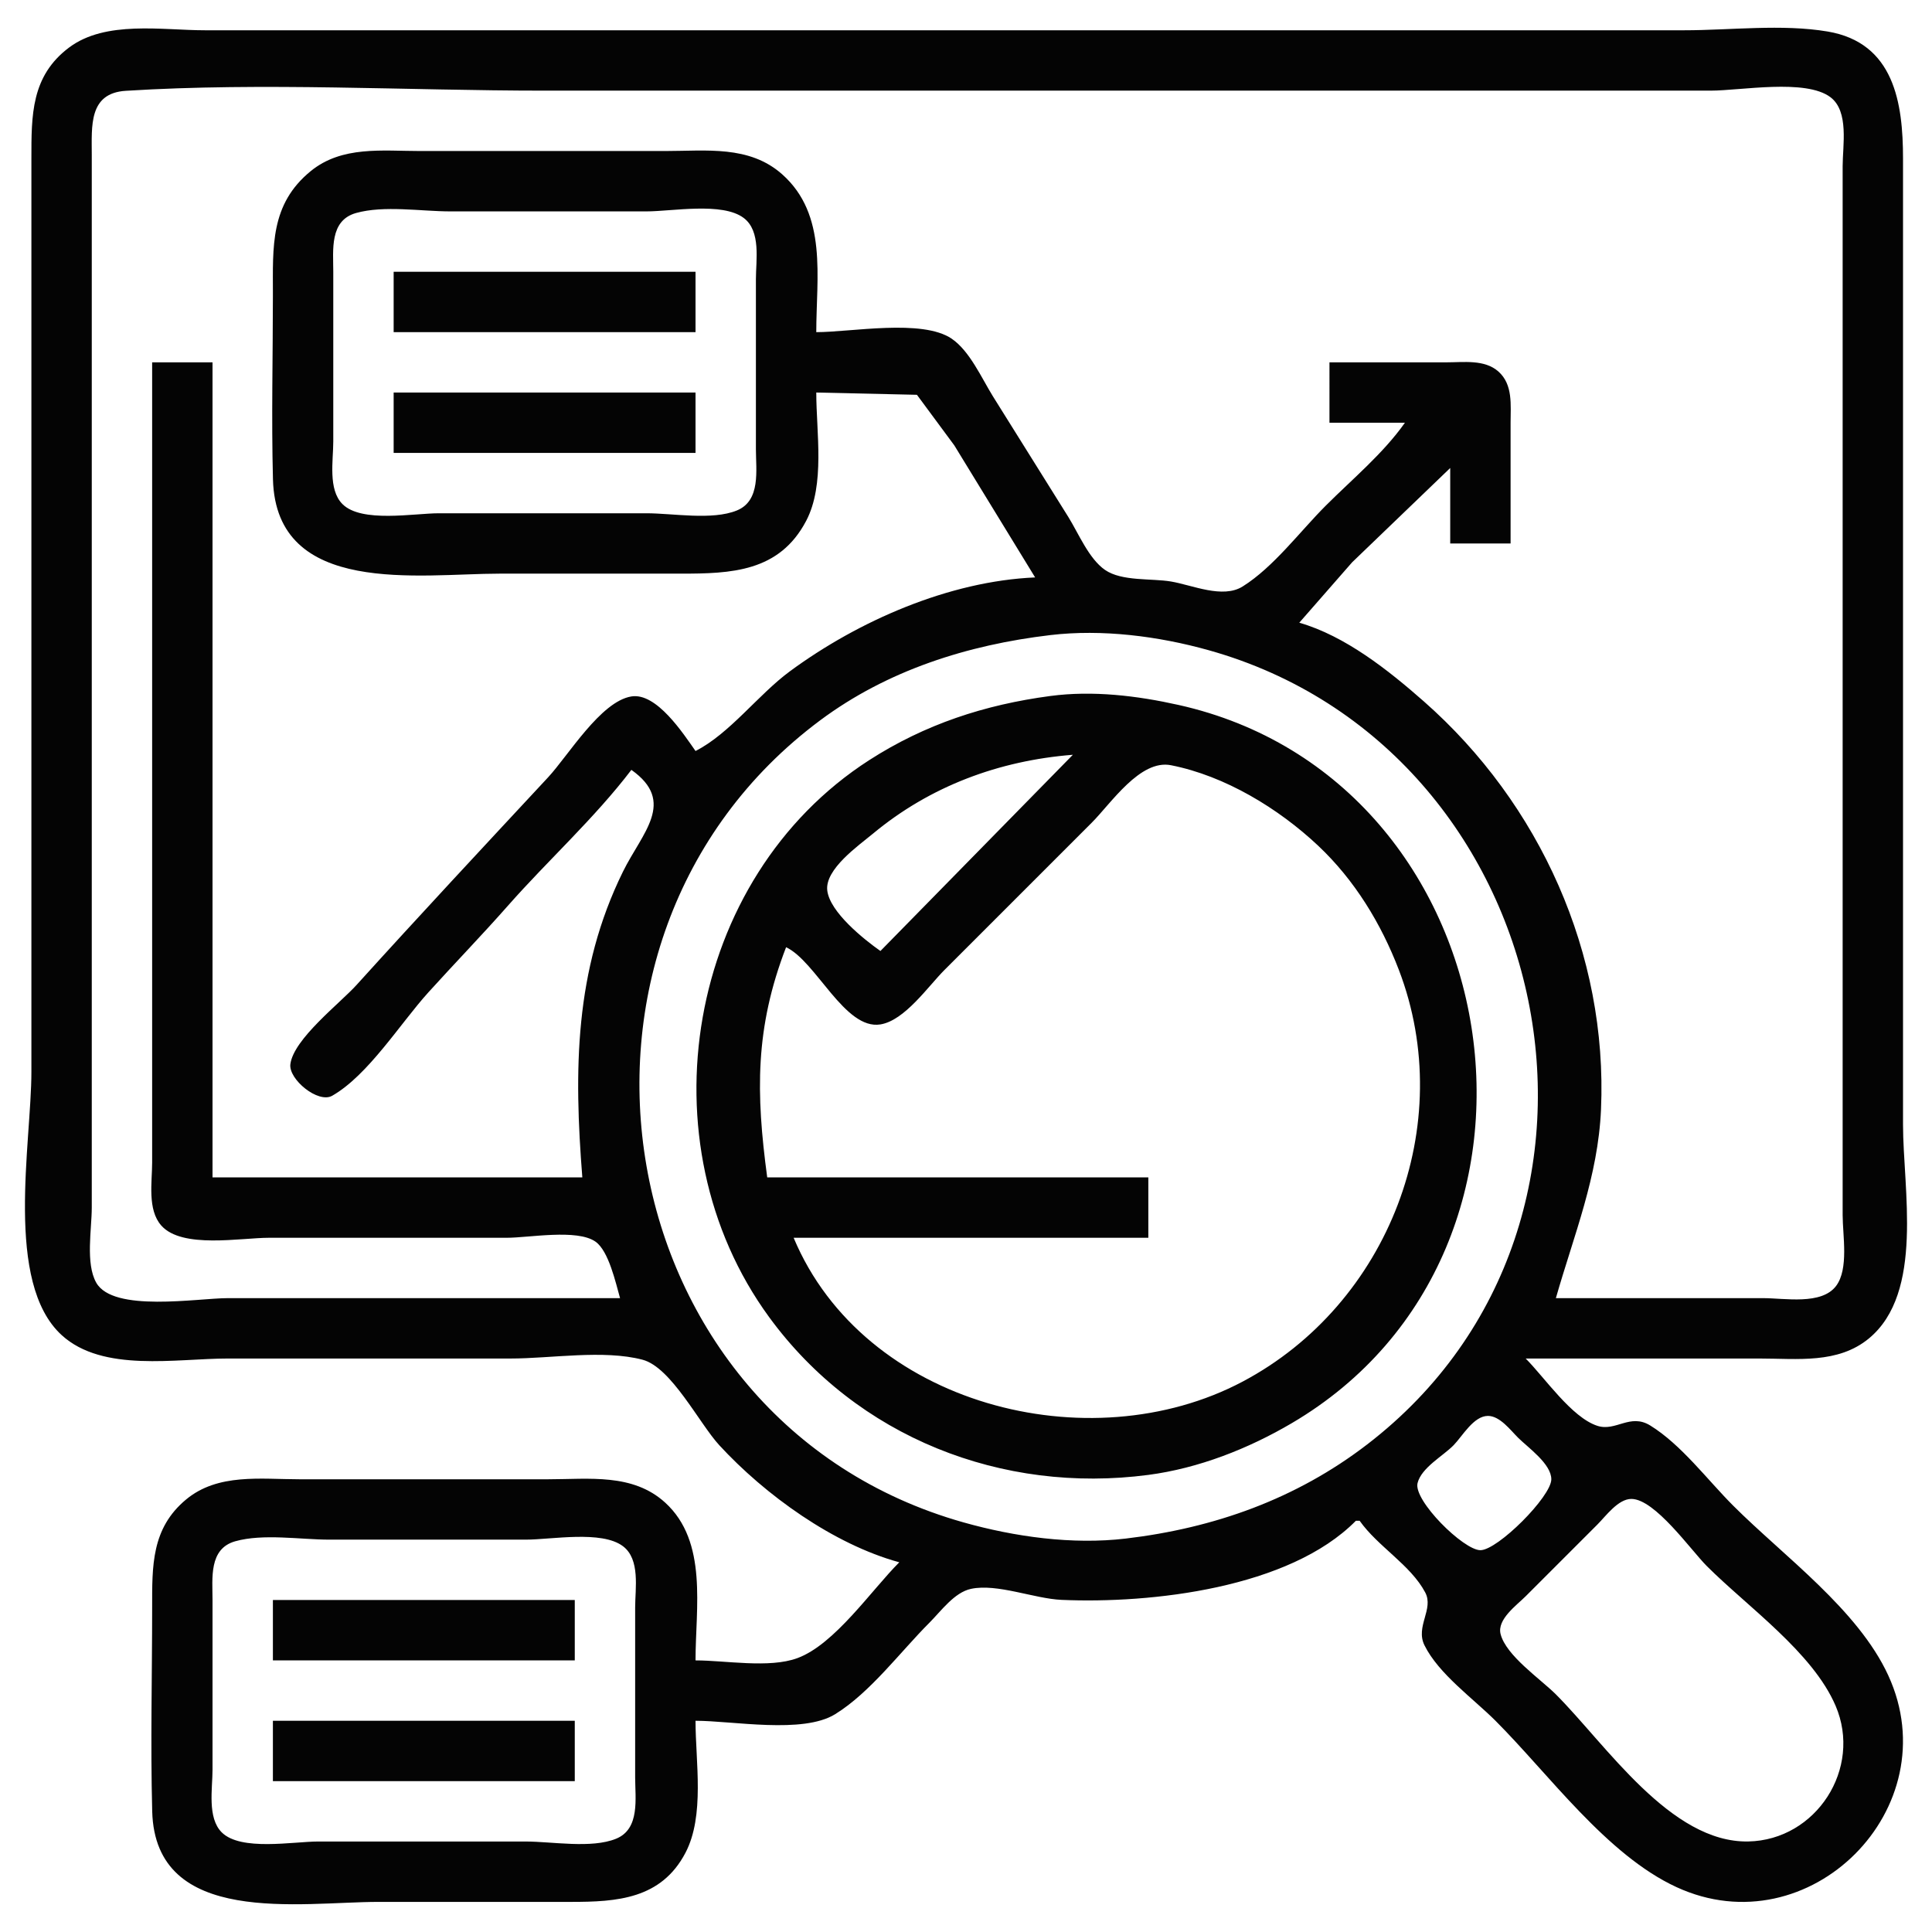
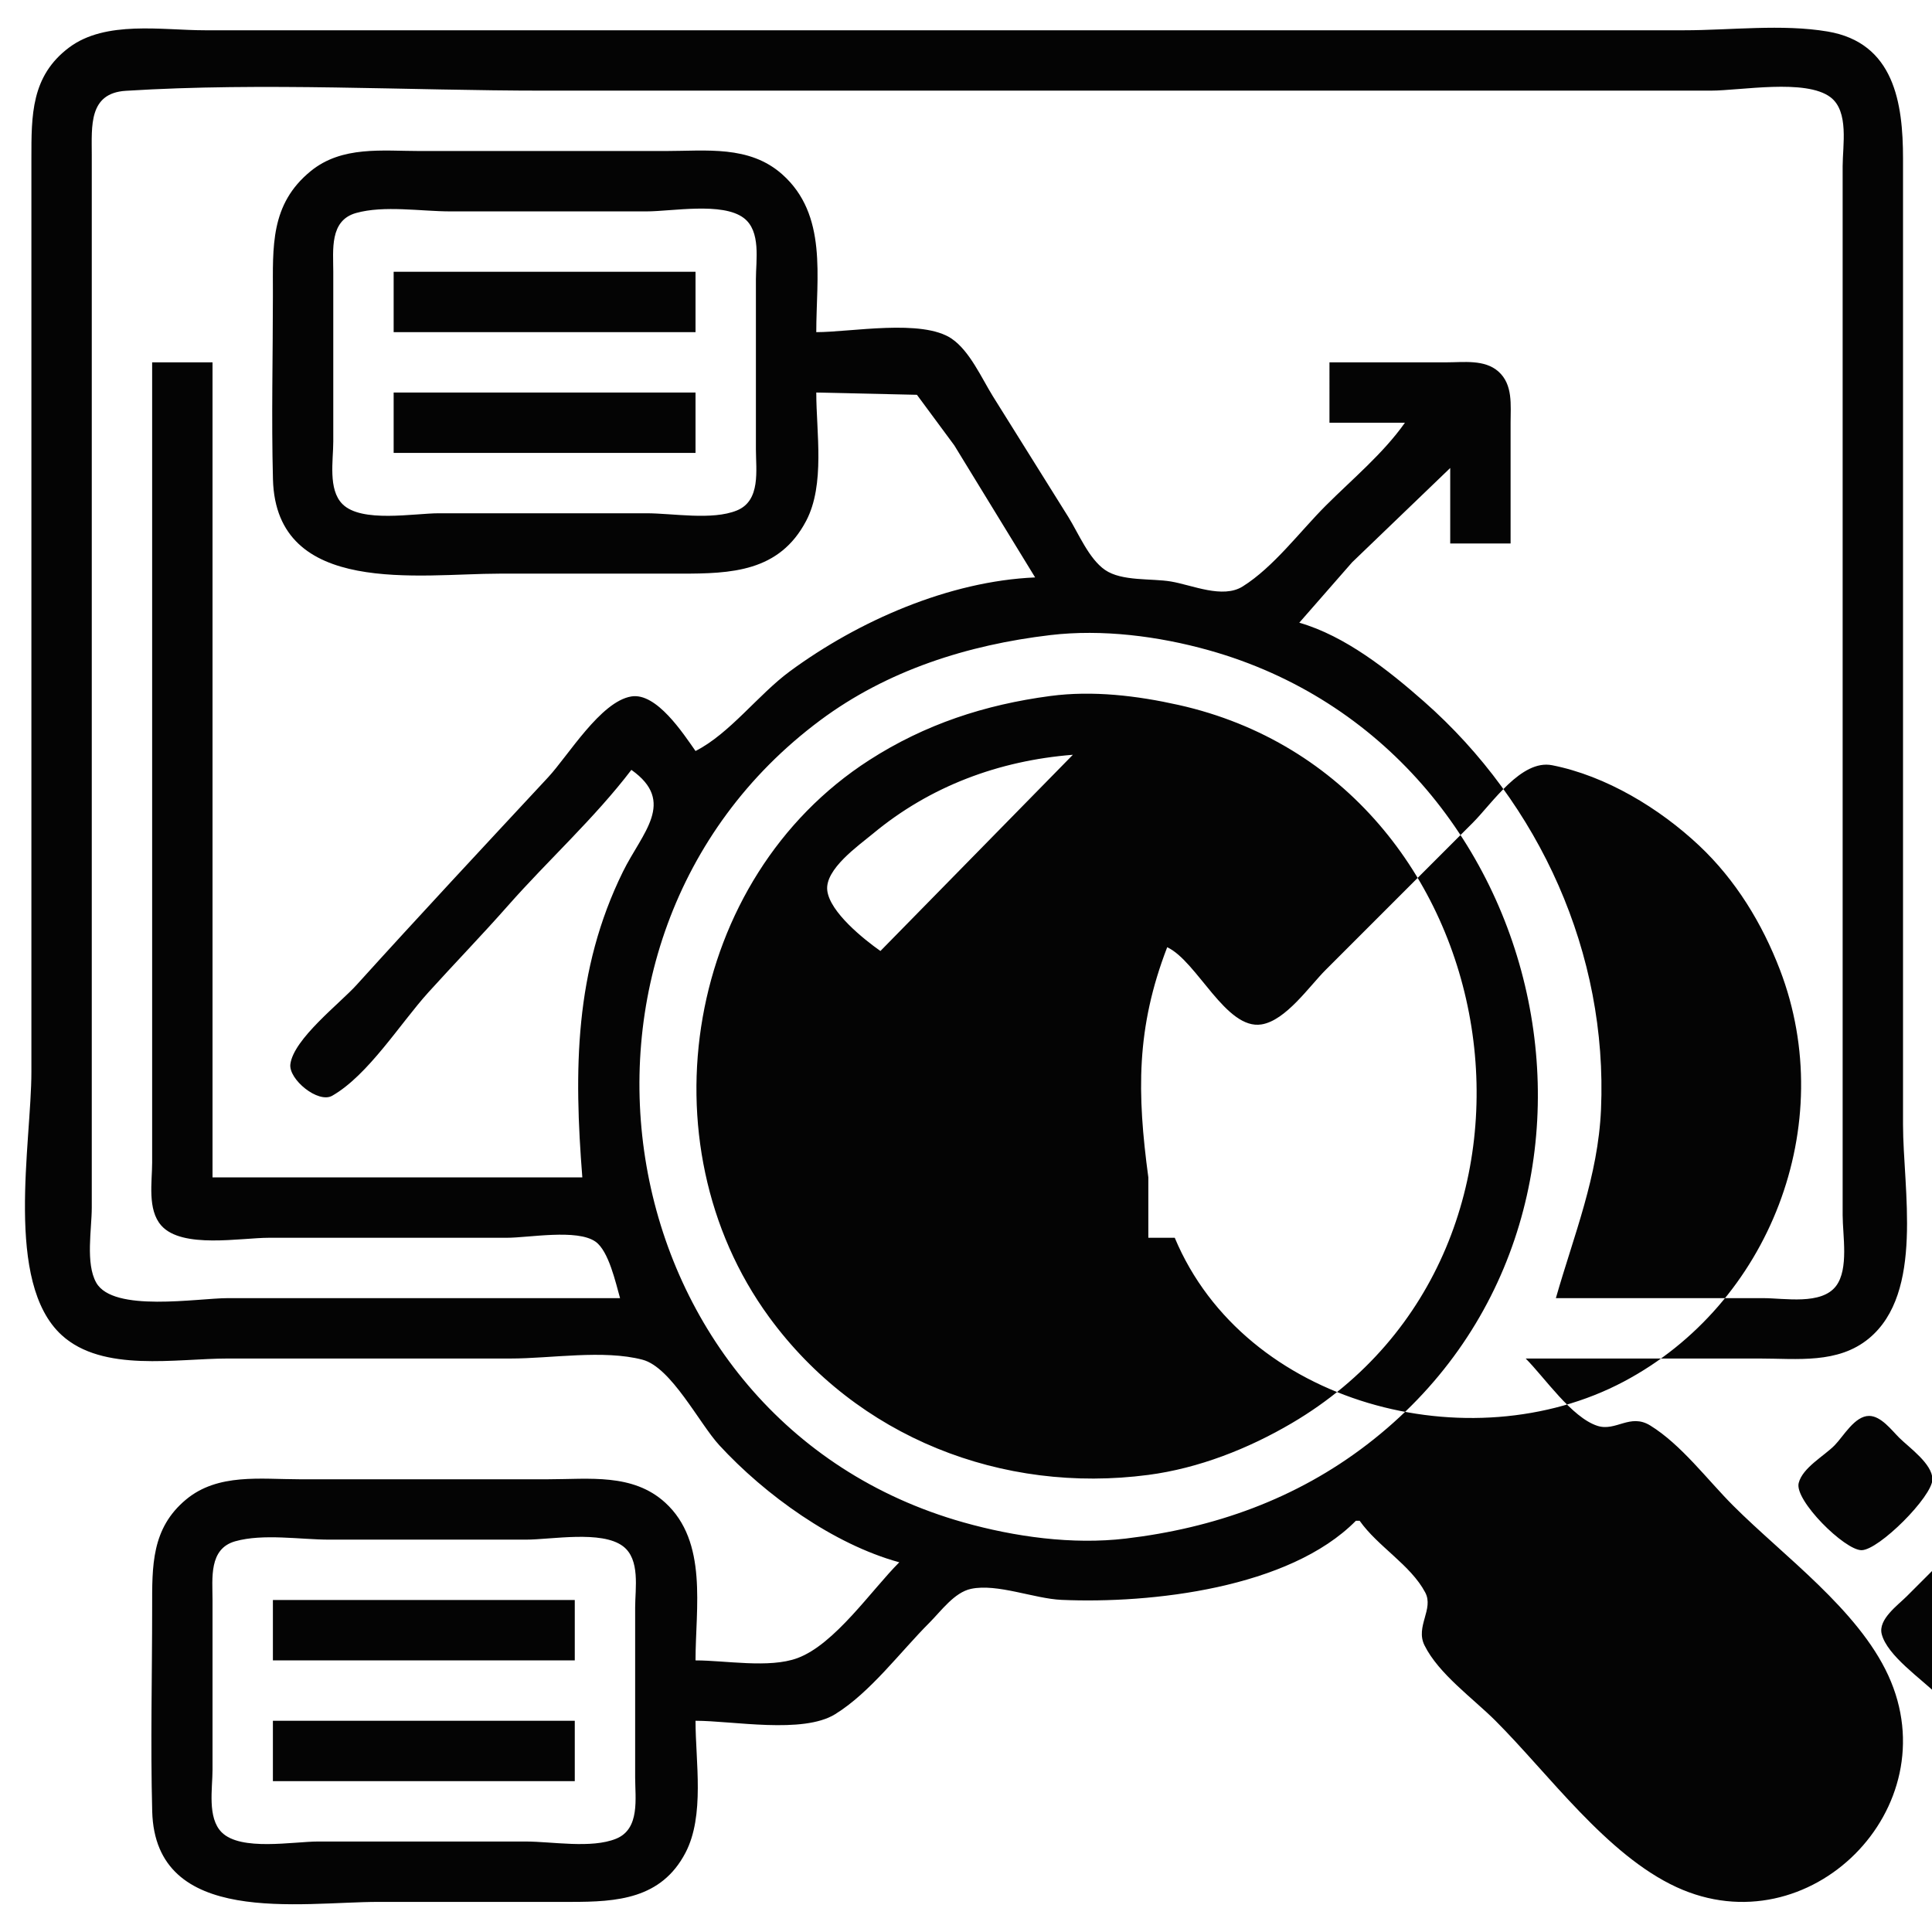
<svg xmlns="http://www.w3.org/2000/svg" xmlns:ns1="http://sodipodi.sourceforge.net/DTD/sodipodi-0.dtd" xmlns:ns2="http://www.inkscape.org/namespaces/inkscape" version="1.1" id="svg1" width="512" height="512" viewBox="0 0 512 512" ns1:docname="pict.svg" ns2:version="1.3.2 (091e20e, 2023-11-25, custom)">
  <defs id="defs1">
    <linearGradient id="swatch2" ns2:swatch="solid">
      <stop style="stop-color:#a62525;stop-opacity:0.326;" offset="0" id="stop2" />
    </linearGradient>
  </defs>
  <ns1:namedview id="namedview1" pagecolor="#ffffff" bordercolor="#000000" borderopacity="0.25" ns2:showpageshadow="2" ns2:pageopacity="0.0" ns2:pagecheckerboard="0" ns2:deskcolor="#d1d1d1" showgrid="false" ns2:zoom="0.56140411" ns2:cx="260.95284" ns2:cy="387.42146" ns2:window-width="1920" ns2:window-height="1009" ns2:window-x="-8" ns2:window-y="-8" ns2:window-maximized="1" ns2:current-layer="g1" />
  <g ns2:groupmode="layer" ns2:label="Image" id="g1">
-     <path style="fill:#040404;stroke:none" d="m 238.321,414.022 c -7.39,7.39 -17.109,21.75 -27,25.397 -7.475,2.756 -19.064,0.603 -27,0.603 0,-13.885 3.339,-31.43 -8.04,-41.812 -8.591,-7.838 -20.227,-6.188 -30.96,-6.188 H 79.321 c -10.195,0 -21.553,-1.651 -29.985,5.34 -9.261,7.679 -9.015,17.673 -9.015,28.66 0,17.98 -0.455,36.026 0.015,54 0.803,30.746 39.323,24 59.985,24 h 51 c 12.191,0 23.9,-0.753 30.326,-13 5.173,-9.859 2.674,-24.194 2.674,-35 9.887,0 28.435,3.551 37,-1.742 9.342,-5.773 17.253,-16.512 25,-24.258 3.035,-3.034 6.58,-8.017 11,-8.958 6.958,-1.481 16.767,2.602 24,2.918 23.739,1.039 60.352,-3.069 78,-20.961 h 1 c 4.801,6.816 13.508,11.695 17.38,19 2.346,4.426 -2.662,9.023 -0.2,14 3.754,7.587 12.891,14.07 18.82,20 14.215,14.215 29.473,35.57 48,44.099 35.175,16.192 72.237,-20.947 56.099,-56.099 -8.018,-17.463 -27.71,-31.611 -41.099,-45 -6.824,-6.824 -13.758,-16.178 -22,-21.258 -5.346,-3.295 -9.113,1.684 -14,0.095 -6.847,-2.226 -13.96,-12.797 -19,-17.837 h 62 c 9.943,0 20.767,1.474 28.985,-5.34 14.652,-12.15 9.015,-39.649 9.015,-56.66 v -153 -103 c 0,-14.72 -2.334,-30.702 -20,-33.674 -12.078,-2.033 -25.756,-0.326 -38,-0.326 h -75 -233 -84 c -11.361,0 -26.323,-2.683 -35.996,4.558 C 8.212,20.149 8.321,30.588 8.321,42.022 v 46 196 c 0,18.961 -7.225,55.885 8.04,69.812 10.905,9.949 30.335,6.188 43.96,6.188 h 75 c 10.677,0 24.638,-2.402 34.96,0.318 7.611,2.006 15.054,16.917 20.326,22.643 12.142,13.188 30.254,26.264 47.715,31.039 m 174,-70 c 4.796,-16.777 11.182,-32.221 11.961,-50 1.804,-41.203 -16.172,-81.063 -46.961,-108.155 -9.378,-8.252 -20.805,-17.332 -33,-20.845 l 14,-16 26,-25 v 20 h 16 v -32 c -3.1e-4,-4.698 0.661,-10.111 -3.228,-13.566 -3.668,-3.259 -9.241,-2.434 -13.772,-2.434 h -31 V 112.022 h 20 c -5.753,8.167 -13.944,14.944 -21,22 -6.835,6.835 -13.791,16.253 -22,21.396 -5.304,3.323 -13.331,-0.36 -19,-1.315 -5.197,-0.875 -13.031,0.007 -17.482,-3.069 -4.275,-2.955 -7.024,-9.678 -9.71,-14.012 l -20,-32 c -2.991,-4.823 -6.135,-11.997 -10.912,-15.258 -7.798,-5.323 -26.66,-1.742 -35.896,-1.742 0,-14.555 3.039,-31.084 -9.015,-41.812 -8.729,-7.769 -20.155,-6.188 -30.985,-6.188 h -65 c -9.995,0 -20.706,-1.436 -28.996,5.34 -10.766,8.799 -10.004,20.034 -10.004,32.66 0,16.315 -0.411,32.691 0.015,49 0.815,31.216 38.967,25 59.985,25 h 48 c 13.412,0 26.2,-0.415 33.326,-14 5.054,-9.636 2.674,-23.445 2.674,-34 l 26.674,0.603 9.902,13.397 21.424,35 c -22.807,0.979 -46.846,11.52 -65,24.884 -8.377,6.167 -15.958,16.538 -25,21.116 -3.276,-4.655 -10.333,-15.538 -17,-14.458 -8.147,1.321 -16.743,15.708 -22.09,21.458 -16.98,18.259 -34.012,36.511 -50.741,55 -4.423,4.889 -16.683,14.303 -17.539,20.996 -0.513,4.009 7.367,10.49 11.084,8.369 9.526,-5.437 18.108,-19.244 25.455,-27.365 6.984,-7.719 14.227,-15.189 21.116,-23 10.678,-12.107 22.925,-23.151 32.715,-36 11.987,8.475 2.83,16.681 -2.244,27 -12.895,26.226 -12.988,52.715 -10.756,81 H 56.321 V 96.022 h -16 v 169 43 c 0,5.208 -1.317,12.55 2.434,16.772 5.508,6.2 21.017,3.228 28.566,3.228 H 134.321 c 5.824,0 18.606,-2.402 23.49,1.028 3.522,2.473 5.366,10.97 6.51,14.972 H 60.321 c -7.947,0 -30.328,3.873 -34.821,-4.109 -2.876,-5.109 -1.179,-14.198 -1.179,-19.891 v -48 V 95.022 41.022 c 0,-7.576 -0.859,-16.338 9,-16.956 C 70.002,21.767 107.56,24.022 144.321,24.022 h 223 86 c 7.973,0 25.2,-3.224 31.772,1.742 4.968,3.754 3.228,12.826 3.228,18.258 v 52 180 46 c 0,5.346 1.673,14.253 -1.742,18.772 -3.871,5.123 -13.651,3.228 -19.258,3.228 H 412.321 M 94.337,56.455 c 7.409,-2.092 17.31,-0.434 24.985,-0.434 h 52 c 6.782,0 20.12,-2.528 25.772,1.742 4.632,3.5 3.228,11.194 3.228,16.258 v 45 c 0,5.556 1.342,13.655 -5.044,16.258 -6.545,2.667 -16.959,0.742 -23.956,0.742 h -55 c -6.615,0 -20.513,2.62 -25.566,-2.434 -3.864,-3.864 -2.434,-11.605 -2.434,-16.566 V 72.022 c 0,-5.766 -1.028,-13.577 6.015,-15.566 m 9.985,15.566 v 16 h 80 v -16 h -80 m 0,32 v 16 h 80 v -16 h -80 m 174,64.285 c 13.787,-1.632 28.7,0.285 42,4.008 92.561,25.914 119.216,151.163 42,210.471 -18.858,14.484 -40.56,22.175 -64,24.95 -14.114,1.671 -29.409,-0.459 -43,-4.294 -95.18,-26.855 -116.152,-154.257 -38,-212.525 17.832,-13.295 39.155,-20.024 61,-22.61 m 0,16.139 c -17.333,2.304 -33.205,7.489 -48,17.015 -48.538,31.251 -60.247,101.364 -26.511,147.561 23.304,31.912 61.8,46.934 100.511,41.841 13.326,-1.753 26.477,-6.927 38,-13.702 78.352,-46.068 58.643,-170.556 -30,-190.346 -11.017,-2.46 -22.727,-3.867 -34,-2.369 m 6,15.576 -51,52 c -4.406,-3.106 -13.366,-10.262 -14.083,-16 -0.71,-5.675 8.351,-11.976 12.083,-15.079 15.162,-12.607 33.424,-19.376 53,-20.921 m -74,128 h 94 v -16 h -101 c -3.006,-22.322 -3.273,-39.553 5,-61 7.943,3.714 15.559,21.985 25,20.458 6.45,-1.044 12.637,-10.095 17,-14.458 l 39,-39 c 5.129,-5.129 12.812,-16.842 21,-15.231 14.317,2.816 28.501,11.444 38.996,21.321 9.654,9.086 16.681,20.608 21.392,32.91 15.713,41.035 -2.722,88.619 -41.388,109.11 -40.632,21.534 -100.437,6.242 -119,-38.11 m 184.004,47.207 c 3.167,0 5.976,3.788 7.996,5.794 2.621,2.602 8.793,6.909 8.793,10.999 0,4.58 -14.213,18.793 -18.793,18.793 -4.486,0 -17.812,-13.202 -16.654,-17.789 1.036,-4.108 6.763,-7.168 9.565,-10.043 2.328,-2.389 5.293,-7.754 9.093,-7.754 m 37.996,22 c 6.254,0 15.817,13.61 20,17.793 10.76,10.76 28.039,22.844 34.12,37 7.153,16.654 -5.139,35.625 -23.12,35.985 -20.616,0.412 -37.729,-25.713 -51,-38.985 -4.059,-4.059 -13.227,-10.274 -14.654,-16 -0.97,-3.891 4.298,-7.638 6.654,-10 l 19,-19 c 2.227,-2.222 5.497,-6.793 9,-6.793 M 62.337,408.455 c 7.41,-2.092 17.309,-0.434 24.985,-0.434 h 52 c 6.782,0 20.12,-2.528 25.772,1.742 4.632,3.5 3.228,11.194 3.228,16.258 v 45 c 0,5.556 1.342,13.655 -5.044,16.258 -6.545,2.667 -16.959,0.742 -23.956,0.742 H 84.321 c -6.615,0 -20.513,2.62 -25.566,-2.434 -3.864,-3.864 -2.434,-11.605 -2.434,-16.566 v -45 c 0,-5.766 -1.028,-13.577 6.015,-15.566 m 9.985,15.566 v 16 h 80 v -16 H 72.321 m 0,32 v 16 h 80 v -16 z" id="path5" />
+     <path style="fill:#040404;stroke:none" d="m 238.321,414.022 c -7.39,7.39 -17.109,21.75 -27,25.397 -7.475,2.756 -19.064,0.603 -27,0.603 0,-13.885 3.339,-31.43 -8.04,-41.812 -8.591,-7.838 -20.227,-6.188 -30.96,-6.188 H 79.321 c -10.195,0 -21.553,-1.651 -29.985,5.34 -9.261,7.679 -9.015,17.673 -9.015,28.66 0,17.98 -0.455,36.026 0.015,54 0.803,30.746 39.323,24 59.985,24 h 51 c 12.191,0 23.9,-0.753 30.326,-13 5.173,-9.859 2.674,-24.194 2.674,-35 9.887,0 28.435,3.551 37,-1.742 9.342,-5.773 17.253,-16.512 25,-24.258 3.035,-3.034 6.58,-8.017 11,-8.958 6.958,-1.481 16.767,2.602 24,2.918 23.739,1.039 60.352,-3.069 78,-20.961 h 1 c 4.801,6.816 13.508,11.695 17.38,19 2.346,4.426 -2.662,9.023 -0.2,14 3.754,7.587 12.891,14.07 18.82,20 14.215,14.215 29.473,35.57 48,44.099 35.175,16.192 72.237,-20.947 56.099,-56.099 -8.018,-17.463 -27.71,-31.611 -41.099,-45 -6.824,-6.824 -13.758,-16.178 -22,-21.258 -5.346,-3.295 -9.113,1.684 -14,0.095 -6.847,-2.226 -13.96,-12.797 -19,-17.837 h 62 c 9.943,0 20.767,1.474 28.985,-5.34 14.652,-12.15 9.015,-39.649 9.015,-56.66 v -153 -103 c 0,-14.72 -2.334,-30.702 -20,-33.674 -12.078,-2.033 -25.756,-0.326 -38,-0.326 h -75 -233 -84 c -11.361,0 -26.323,-2.683 -35.996,4.558 C 8.212,20.149 8.321,30.588 8.321,42.022 v 46 196 c 0,18.961 -7.225,55.885 8.04,69.812 10.905,9.949 30.335,6.188 43.96,6.188 h 75 c 10.677,0 24.638,-2.402 34.96,0.318 7.611,2.006 15.054,16.917 20.326,22.643 12.142,13.188 30.254,26.264 47.715,31.039 m 174,-70 c 4.796,-16.777 11.182,-32.221 11.961,-50 1.804,-41.203 -16.172,-81.063 -46.961,-108.155 -9.378,-8.252 -20.805,-17.332 -33,-20.845 l 14,-16 26,-25 v 20 h 16 v -32 c -3.1e-4,-4.698 0.661,-10.111 -3.228,-13.566 -3.668,-3.259 -9.241,-2.434 -13.772,-2.434 h -31 V 112.022 h 20 c -5.753,8.167 -13.944,14.944 -21,22 -6.835,6.835 -13.791,16.253 -22,21.396 -5.304,3.323 -13.331,-0.36 -19,-1.315 -5.197,-0.875 -13.031,0.007 -17.482,-3.069 -4.275,-2.955 -7.024,-9.678 -9.71,-14.012 l -20,-32 c -2.991,-4.823 -6.135,-11.997 -10.912,-15.258 -7.798,-5.323 -26.66,-1.742 -35.896,-1.742 0,-14.555 3.039,-31.084 -9.015,-41.812 -8.729,-7.769 -20.155,-6.188 -30.985,-6.188 h -65 c -9.995,0 -20.706,-1.436 -28.996,5.34 -10.766,8.799 -10.004,20.034 -10.004,32.66 0,16.315 -0.411,32.691 0.015,49 0.815,31.216 38.967,25 59.985,25 h 48 c 13.412,0 26.2,-0.415 33.326,-14 5.054,-9.636 2.674,-23.445 2.674,-34 l 26.674,0.603 9.902,13.397 21.424,35 c -22.807,0.979 -46.846,11.52 -65,24.884 -8.377,6.167 -15.958,16.538 -25,21.116 -3.276,-4.655 -10.333,-15.538 -17,-14.458 -8.147,1.321 -16.743,15.708 -22.09,21.458 -16.98,18.259 -34.012,36.511 -50.741,55 -4.423,4.889 -16.683,14.303 -17.539,20.996 -0.513,4.009 7.367,10.49 11.084,8.369 9.526,-5.437 18.108,-19.244 25.455,-27.365 6.984,-7.719 14.227,-15.189 21.116,-23 10.678,-12.107 22.925,-23.151 32.715,-36 11.987,8.475 2.83,16.681 -2.244,27 -12.895,26.226 -12.988,52.715 -10.756,81 H 56.321 V 96.022 h -16 v 169 43 c 0,5.208 -1.317,12.55 2.434,16.772 5.508,6.2 21.017,3.228 28.566,3.228 H 134.321 c 5.824,0 18.606,-2.402 23.49,1.028 3.522,2.473 5.366,10.97 6.51,14.972 H 60.321 c -7.947,0 -30.328,3.873 -34.821,-4.109 -2.876,-5.109 -1.179,-14.198 -1.179,-19.891 v -48 V 95.022 41.022 c 0,-7.576 -0.859,-16.338 9,-16.956 C 70.002,21.767 107.56,24.022 144.321,24.022 h 223 86 c 7.973,0 25.2,-3.224 31.772,1.742 4.968,3.754 3.228,12.826 3.228,18.258 v 52 180 46 c 0,5.346 1.673,14.253 -1.742,18.772 -3.871,5.123 -13.651,3.228 -19.258,3.228 H 412.321 M 94.337,56.455 c 7.409,-2.092 17.31,-0.434 24.985,-0.434 h 52 c 6.782,0 20.12,-2.528 25.772,1.742 4.632,3.5 3.228,11.194 3.228,16.258 v 45 c 0,5.556 1.342,13.655 -5.044,16.258 -6.545,2.667 -16.959,0.742 -23.956,0.742 h -55 c -6.615,0 -20.513,2.62 -25.566,-2.434 -3.864,-3.864 -2.434,-11.605 -2.434,-16.566 V 72.022 c 0,-5.766 -1.028,-13.577 6.015,-15.566 m 9.985,15.566 v 16 h 80 v -16 h -80 m 0,32 v 16 h 80 v -16 h -80 m 174,64.285 c 13.787,-1.632 28.7,0.285 42,4.008 92.561,25.914 119.216,151.163 42,210.471 -18.858,14.484 -40.56,22.175 -64,24.95 -14.114,1.671 -29.409,-0.459 -43,-4.294 -95.18,-26.855 -116.152,-154.257 -38,-212.525 17.832,-13.295 39.155,-20.024 61,-22.61 m 0,16.139 c -17.333,2.304 -33.205,7.489 -48,17.015 -48.538,31.251 -60.247,101.364 -26.511,147.561 23.304,31.912 61.8,46.934 100.511,41.841 13.326,-1.753 26.477,-6.927 38,-13.702 78.352,-46.068 58.643,-170.556 -30,-190.346 -11.017,-2.46 -22.727,-3.867 -34,-2.369 m 6,15.576 -51,52 c -4.406,-3.106 -13.366,-10.262 -14.083,-16 -0.71,-5.675 8.351,-11.976 12.083,-15.079 15.162,-12.607 33.424,-19.376 53,-20.921 m -74,128 h 94 v -16 c -3.006,-22.322 -3.273,-39.553 5,-61 7.943,3.714 15.559,21.985 25,20.458 6.45,-1.044 12.637,-10.095 17,-14.458 l 39,-39 c 5.129,-5.129 12.812,-16.842 21,-15.231 14.317,2.816 28.501,11.444 38.996,21.321 9.654,9.086 16.681,20.608 21.392,32.91 15.713,41.035 -2.722,88.619 -41.388,109.11 -40.632,21.534 -100.437,6.242 -119,-38.11 m 184.004,47.207 c 3.167,0 5.976,3.788 7.996,5.794 2.621,2.602 8.793,6.909 8.793,10.999 0,4.58 -14.213,18.793 -18.793,18.793 -4.486,0 -17.812,-13.202 -16.654,-17.789 1.036,-4.108 6.763,-7.168 9.565,-10.043 2.328,-2.389 5.293,-7.754 9.093,-7.754 m 37.996,22 c 6.254,0 15.817,13.61 20,17.793 10.76,10.76 28.039,22.844 34.12,37 7.153,16.654 -5.139,35.625 -23.12,35.985 -20.616,0.412 -37.729,-25.713 -51,-38.985 -4.059,-4.059 -13.227,-10.274 -14.654,-16 -0.97,-3.891 4.298,-7.638 6.654,-10 l 19,-19 c 2.227,-2.222 5.497,-6.793 9,-6.793 M 62.337,408.455 c 7.41,-2.092 17.309,-0.434 24.985,-0.434 h 52 c 6.782,0 20.12,-2.528 25.772,1.742 4.632,3.5 3.228,11.194 3.228,16.258 v 45 c 0,5.556 1.342,13.655 -5.044,16.258 -6.545,2.667 -16.959,0.742 -23.956,0.742 H 84.321 c -6.615,0 -20.513,2.62 -25.566,-2.434 -3.864,-3.864 -2.434,-11.605 -2.434,-16.566 v -45 c 0,-5.766 -1.028,-13.577 6.015,-15.566 m 9.985,15.566 v 16 h 80 v -16 H 72.321 m 0,32 v 16 h 80 v -16 z" id="path5" />
  </g>
  <g ns2:groupmode="layer" id="layer1" ns2:label="Svg" />
</svg>